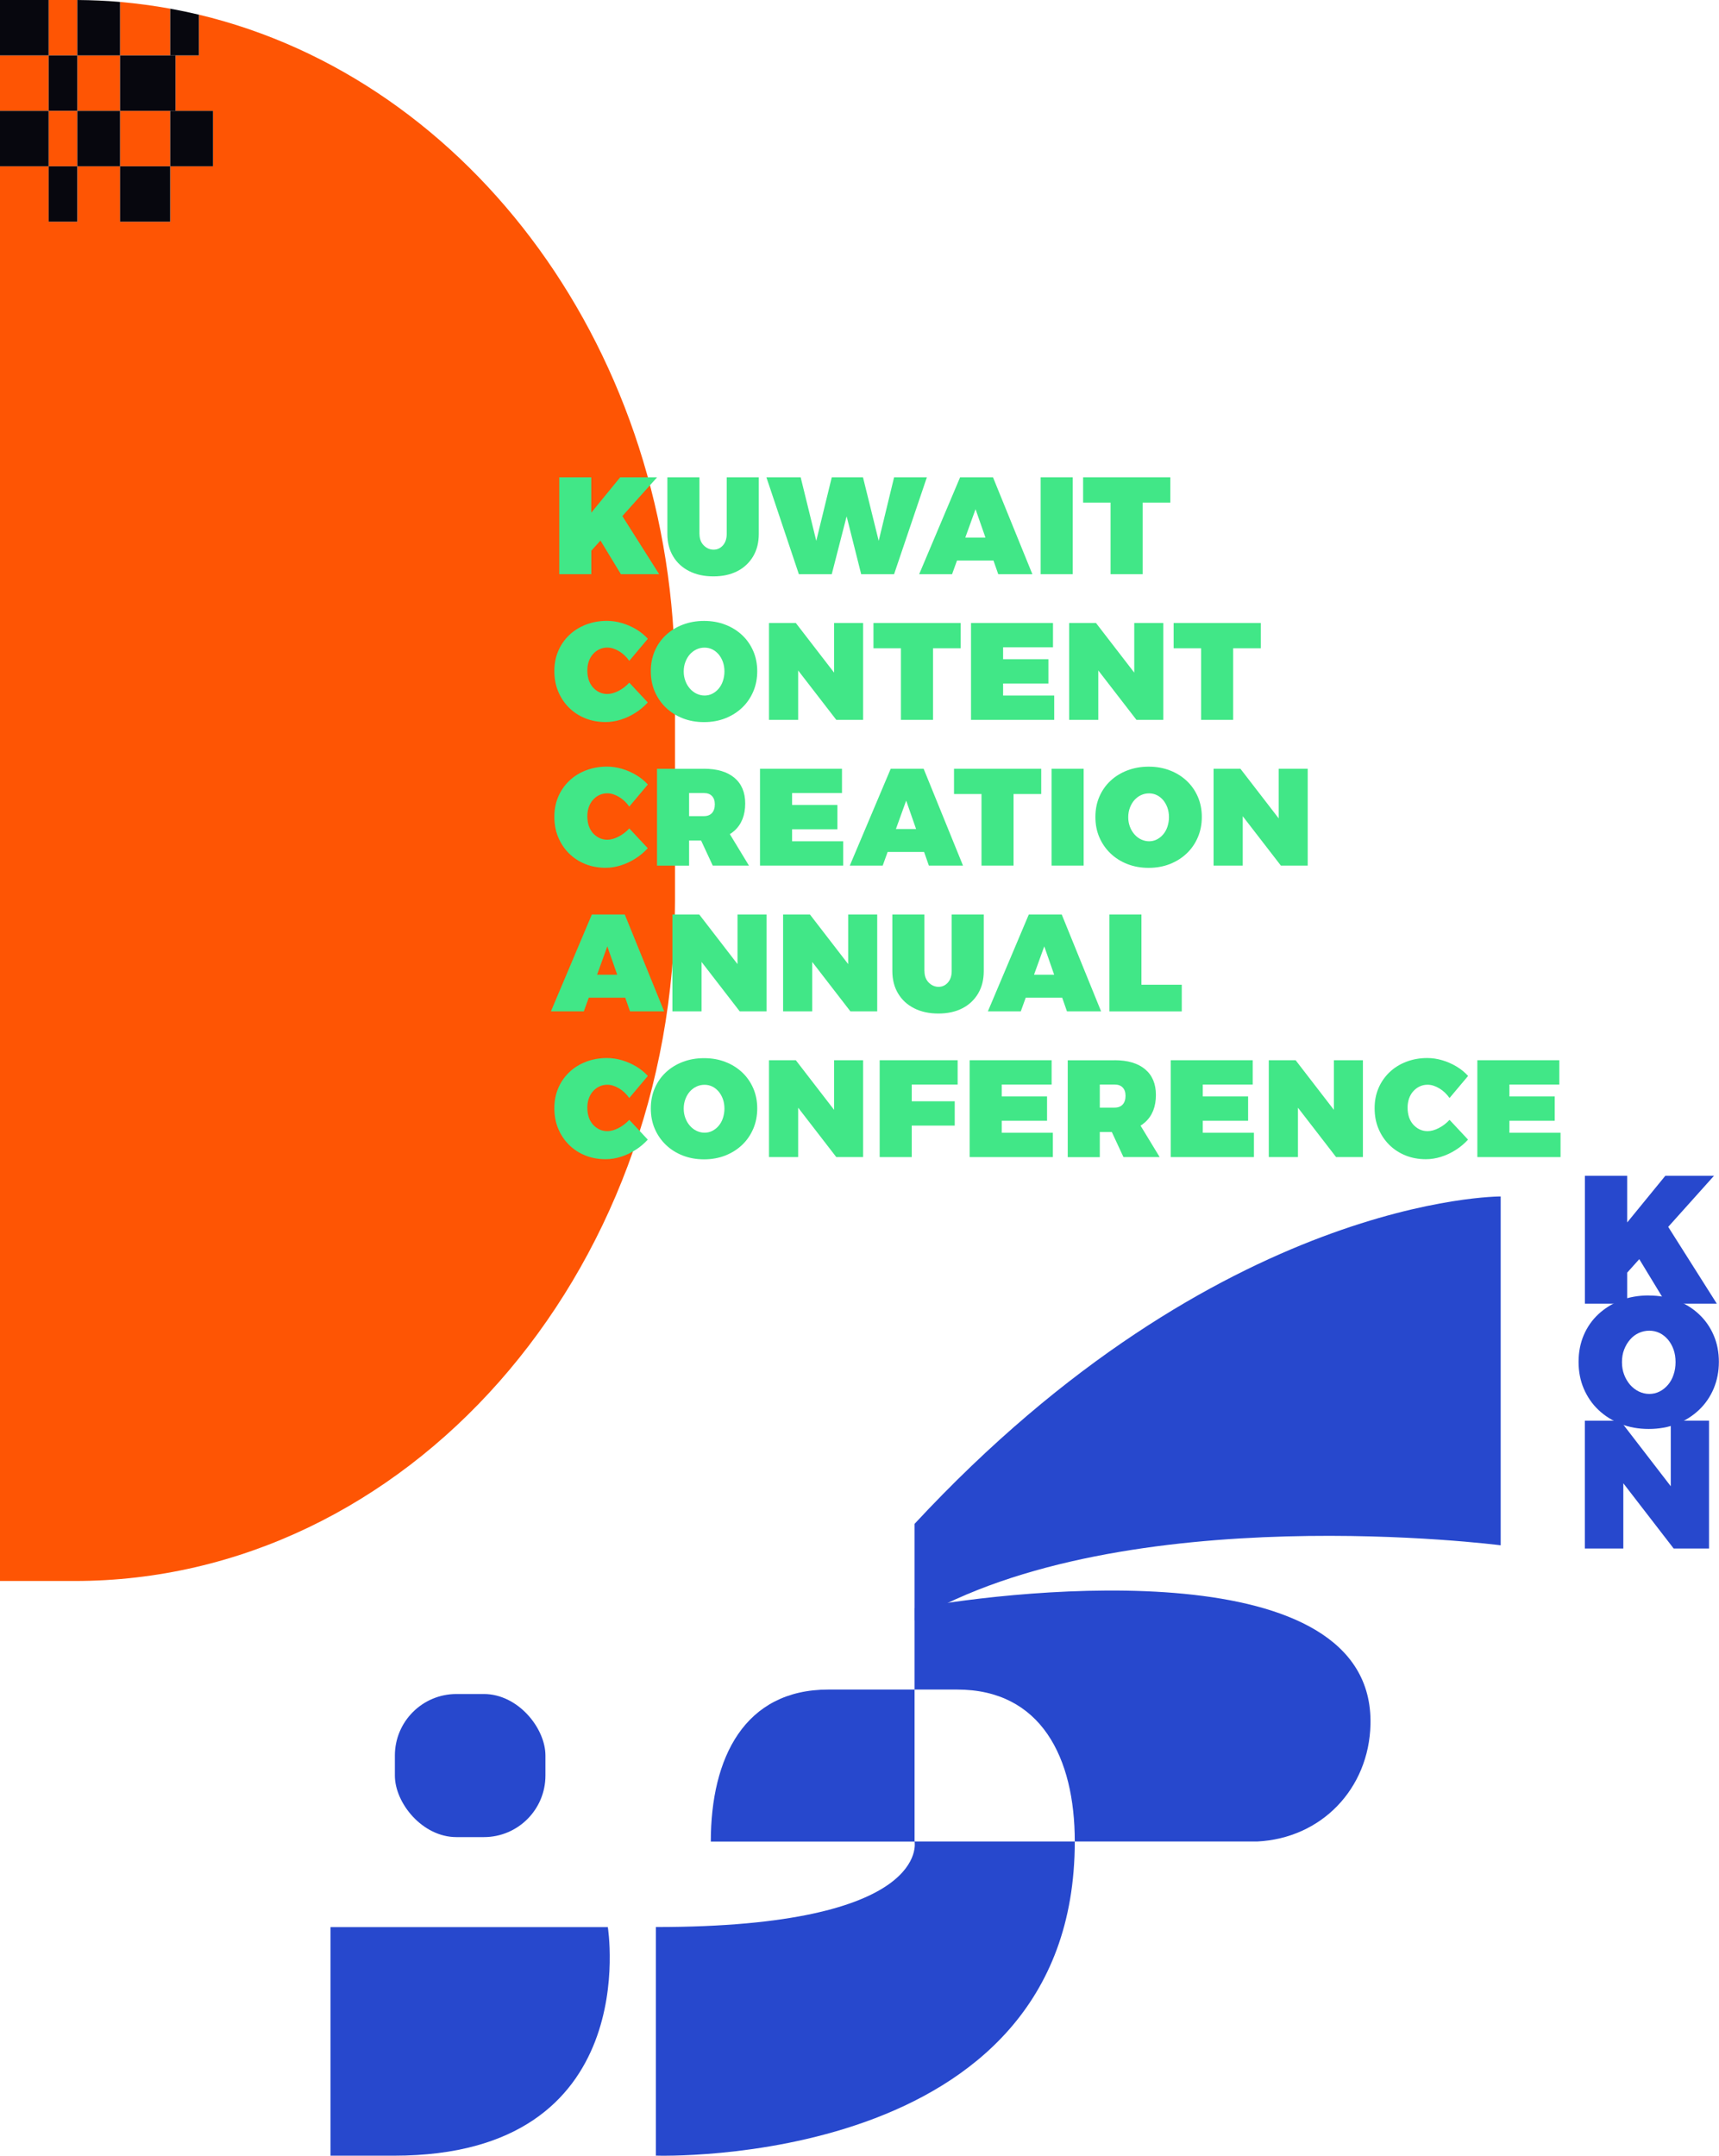
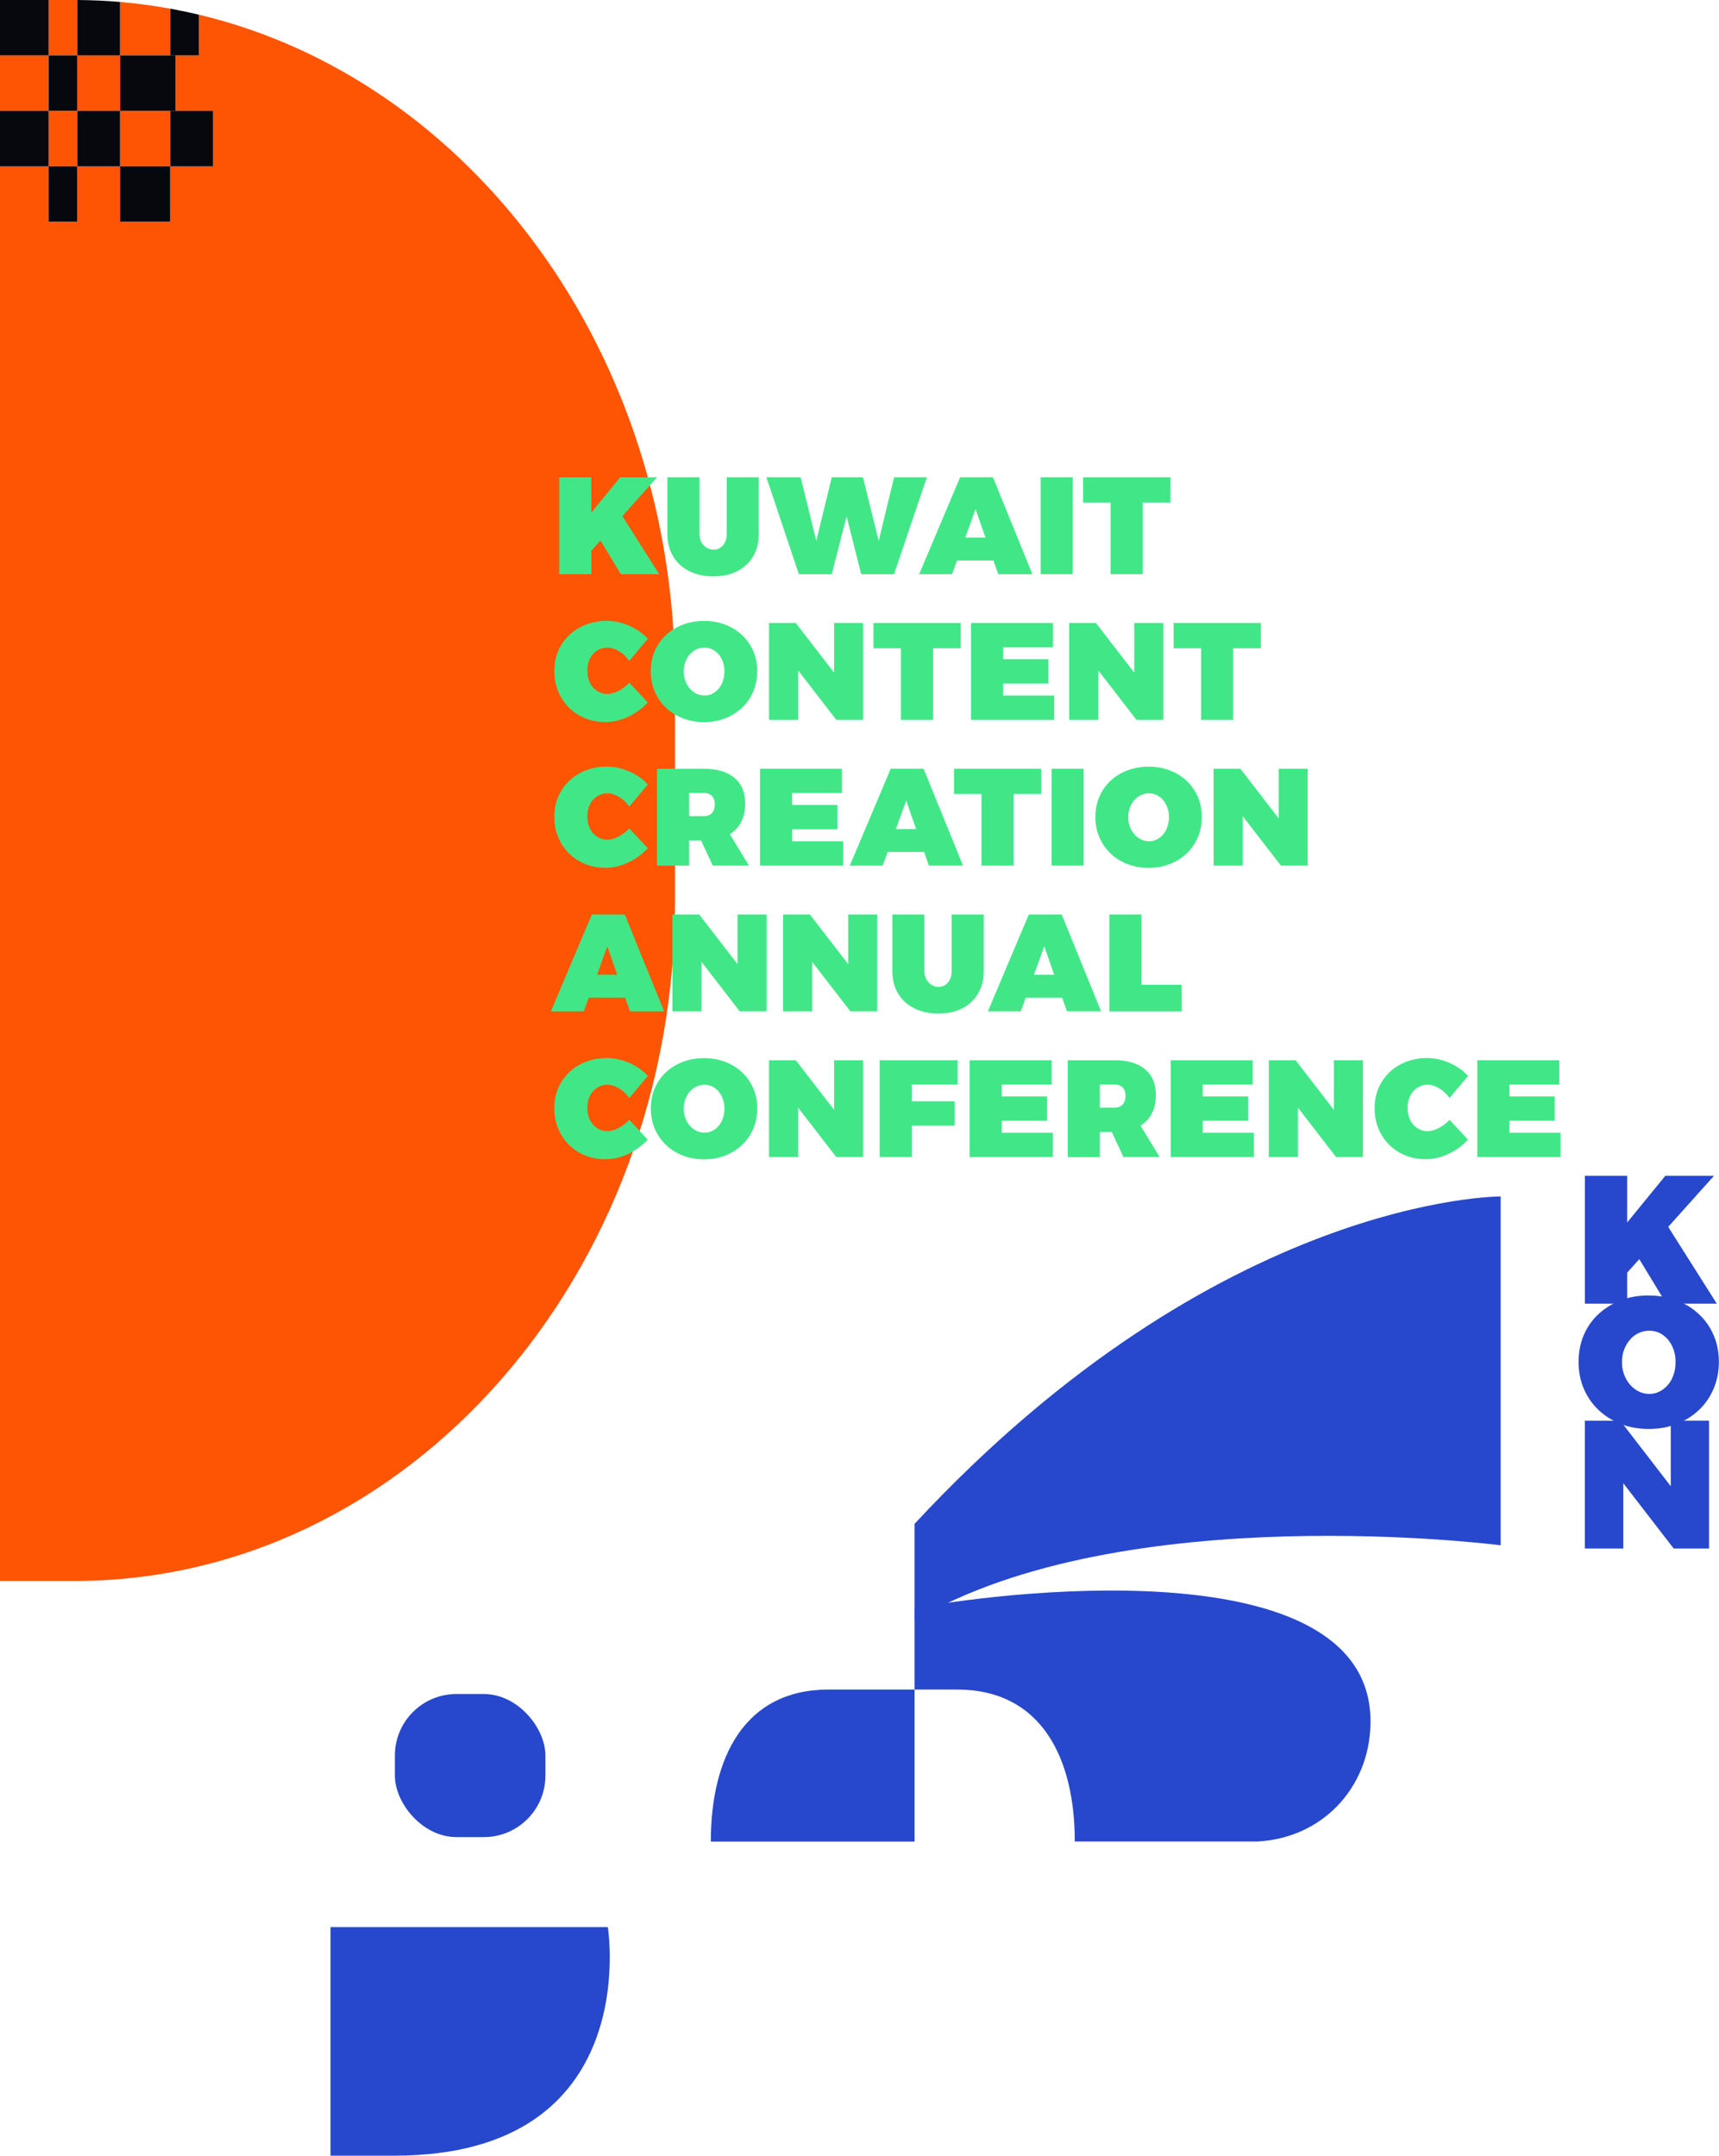
<svg xmlns="http://www.w3.org/2000/svg" id="Layer_2" data-name="Layer 2" viewBox="0 0 265.9 333.4">
  <defs>
    <style>
      .cls-1 {
        fill: #41e787;
      }

      .cls-2 {
        fill: #07070e;
      }

      .cls-3 {
        fill: #2748cd;
      }

      .cls-4 {
        fill: #fe5504;
      }
    </style>
  </defs>
  <g id="header-banner">
    <g id="left-object">
      <g>
        <g>
          <rect class="cls-4" x="7.52" y="17.15" width="4.44" height="8.57" />
          <path class="cls-4" d="M26.33,8.57V1.34c-2.55-.46-5.14-.81-7.76-1.04v8.27h7.76Z" />
          <rect class="cls-4" x="18.57" y="17.15" width="7.76" height="8.57" />
          <rect class="cls-4" x="11.96" y="8.57" width="6.61" height="8.57" />
          <rect class="cls-4" y="8.57" width="7.52" height="8.57" />
          <path class="cls-4" d="M104.41,139.34v-34.17C104.41,54.56,72.84,12.3,30.77,2.27v6.31h-3.62v8.57h5.8v8.57h-6.61v8.57h-7.76v-8.57h-6.61v8.57h-4.44v-8.57H0v218.79h11.53c51.3,0,92.88-47.09,92.88-105.17Z" />
          <path class="cls-4" d="M11.96,8.57V0c-.14,0-.29,0-.43,0h-4.01v8.57h4.44Z" />
          <rect class="cls-2" width="7.52" height="8.57" />
          <rect class="cls-2" x="7.52" y="8.57" width="4.44" height="8.57" />
          <path class="cls-2" d="M18.57,8.57V.3C16.39.11,14.19.02,11.96,0v8.57h6.61Z" />
          <rect class="cls-2" y="17.15" width="7.52" height="8.57" />
          <polygon class="cls-2" points="18.57 8.57 18.57 17.15 26.33 17.15 27.15 17.15 27.15 8.57 26.33 8.57 18.57 8.57" />
          <rect class="cls-2" x="7.52" y="25.72" width="4.44" height="8.57" />
          <rect class="cls-2" x="18.57" y="25.72" width="7.76" height="8.57" />
          <path class="cls-2" d="M27.15,8.57h3.62V2.27c-1.47-.35-2.95-.66-4.44-.93v7.24h.81Z" />
          <rect class="cls-2" x="11.96" y="17.15" width="6.61" height="8.57" />
          <polygon class="cls-2" points="26.33 25.72 32.95 25.72 32.95 17.15 27.15 17.15 26.33 17.15 26.33 25.72" />
        </g>
        <g>
          <path class="cls-3" d="M245.16,181.84h6.54v7.22l5.9-7.22h7.53l-13.43,14.98v4.8h-6.54v-19.78ZM257.63,189.09l7.93,12.53h-7.81l-4.49-7.39,4.37-5.13Z" />
          <path class="cls-3" d="M255.03,200.36c1.58,0,3.03.25,4.34.76,1.32.51,2.46,1.22,3.44,2.14s1.74,2.01,2.27,3.26c.54,1.25.8,2.62.8,4.1s-.27,2.86-.8,4.13c-.54,1.27-1.29,2.37-2.27,3.3-.98.93-2.13,1.66-3.44,2.17-1.32.52-2.77.78-4.34.78s-3.03-.26-4.34-.78-2.46-1.24-3.44-2.17c-.98-.93-1.73-2.03-2.27-3.29-.54-1.26-.8-2.64-.8-4.15s.27-2.88.8-4.13c.54-1.25,1.29-2.33,2.27-3.24s2.13-1.62,3.44-2.13,2.76-.76,4.34-.76ZM255.12,205.8c-.56,0-1.1.12-1.62.35-.52.24-.97.57-1.35,1.02-.39.44-.69.95-.92,1.54s-.34,1.23-.34,1.95.11,1.35.34,1.95c.23.6.54,1.12.93,1.57.39.44.85.79,1.35,1.03.51.24,1.04.37,1.61.37s1.09-.12,1.58-.37c.49-.24.92-.59,1.3-1.03.38-.44.67-.96.87-1.57.21-.6.31-1.25.31-1.95s-.1-1.36-.31-1.95c-.21-.58-.5-1.1-.87-1.54-.38-.44-.81-.78-1.3-1.02-.49-.23-1.02-.35-1.58-.35Z" />
          <path class="cls-3" d="M245.16,219.72h5.47l9.56,12.41-1.75.59v-13.01h5.92v19.78h-5.47l-9.54-12.36,1.75-.59v12.95h-5.95v-19.78Z" />
        </g>
        <g>
          <rect class="cls-3" x="61.08" y="261.99" width="23.29" height="22.13" rx="9.52" ry="9.52" />
          <path class="cls-3" d="M141.47,235.66v14.96c32.43-19.17,90.66-11.63,90.66-11.63v-53.95s-43.44-.21-90.66,50.63Z" />
-           <path class="cls-3" d="M166.25,284.81c0,50.83-64.8,48.57-64.8,48.57v-35.35c42.71,0,40.02-13.23,40.02-13.23h24.78Z" />
          <path class="cls-3" d="M128.15,261.3h13.32v23.51h-31.52c0-12.99,5.22-23.51,18.2-23.51Z" />
          <path class="cls-3" d="M94.02,298.04h-42.9v35.35h9.86c38.8,0,33.04-35.35,33.04-35.35Z" />
          <path class="cls-3" d="M141.47,248.72v12.58h0s6.58,0,6.58,0c12.98,0,18.2,10.52,18.2,23.5h28.2c9.96-.48,17.31-8.17,17.54-18.11.62-26.86-54.02-21.01-70.52-17.97Z" />
        </g>
        <g>
          <path class="cls-1" d="M86.5,73.82h4.96v5.47l4.47-5.47h5.71l-10.17,11.35v3.63h-4.96v-14.98ZM95.95,79.31l6.01,9.49h-5.92l-3.4-5.6,3.31-3.89Z" />
          <path class="cls-1" d="M108.2,82.58c0,.74.22,1.33.66,1.77s.95.66,1.52.66,1.05-.22,1.44-.66c.39-.44.59-1.03.59-1.77v-8.76h4.96v8.76c0,1.33-.29,2.48-.87,3.46s-1.39,1.75-2.44,2.29-2.28.81-3.71.81-2.67-.27-3.74-.81c-1.07-.54-1.9-1.3-2.49-2.29-.59-.98-.89-2.14-.89-3.46v-8.76h4.96v8.76Z" />
          <path class="cls-1" d="M118.55,73.82h5.3l2.93,11.93h-1.03l2.91-11.93h4.83l2.95,11.93h-1.03l2.89-11.93h5.07l-5.07,14.98h-5.09l-2.78-11.05h1.07l-2.84,11.05h-5.09l-5.02-14.98Z" />
          <path class="cls-1" d="M148.51,73.82h5.09l6.09,14.98h-5.28l-3.51-10.05-3.63,10.05h-5.09l6.33-14.98ZM146.46,83.14h8.59v3.55h-8.59v-3.55Z" />
          <path class="cls-1" d="M160.97,73.82h4.96v14.98h-4.96v-14.98Z" />
          <path class="cls-1" d="M167.54,73.82h13.49v3.91h-4.28v11.07h-4.96v-11.07h-4.25v-3.91Z" />
          <path class="cls-1" d="M97.34,102.21c-.44-.63-.97-1.13-1.59-1.5-.62-.37-1.22-.56-1.81-.56-.44,0-.85.09-1.23.27-.38.18-.71.43-.99.75-.29.32-.5.7-.65,1.13s-.22.91-.22,1.42.08,1.01.22,1.45c.15.44.37.82.65,1.14.29.32.62.57.99.75.38.18.79.27,1.23.27.54,0,1.12-.16,1.74-.48.62-.32,1.17-.74,1.66-1.27l2.86,3.06c-.56.61-1.19,1.15-1.91,1.6-.72.46-1.47.81-2.27,1.06-.79.25-1.57.37-2.34.37-1.15,0-2.21-.2-3.17-.59-.96-.39-1.8-.94-2.51-1.65-.71-.71-1.26-1.54-1.66-2.5s-.59-2.01-.59-3.15.2-2.16.6-3.1c.4-.94.97-1.76,1.7-2.46.73-.7,1.6-1.24,2.59-1.62.99-.38,2.07-.58,3.24-.58.77,0,1.54.11,2.32.34s1.51.55,2.2.96c.69.41,1.29.9,1.81,1.47l-2.86,3.4Z" />
          <path class="cls-1" d="M108.9,96.03c1.2,0,2.29.19,3.29.58,1,.38,1.87.93,2.61,1.62.74.7,1.31,1.52,1.72,2.47.41.95.61,1.98.61,3.11s-.2,2.17-.61,3.13c-.41.96-.98,1.8-1.72,2.5-.74.71-1.61,1.25-2.61,1.65-1,.39-2.09.59-3.29.59s-2.29-.2-3.29-.59c-1-.39-1.87-.94-2.61-1.65-.74-.71-1.31-1.54-1.72-2.49-.41-.95-.61-2-.61-3.14s.2-2.18.61-3.13c.41-.95.98-1.77,1.72-2.46.74-.69,1.61-1.23,2.61-1.61,1-.38,2.09-.58,3.29-.58ZM108.97,100.16c-.43,0-.84.09-1.23.27-.39.18-.73.44-1.03.77-.29.33-.52.72-.69,1.17-.17.44-.26.93-.26,1.48s.09,1.02.26,1.47c.17.46.41.85.71,1.19s.64.6,1.03.78.79.28,1.22.28.83-.09,1.2-.28.7-.45.98-.78c.28-.33.51-.73.66-1.19s.24-.95.24-1.47-.08-1.03-.24-1.48c-.16-.44-.38-.83-.66-1.17-.29-.33-.61-.59-.98-.77-.37-.18-.77-.27-1.2-.27Z" />
          <path class="cls-1" d="M118.95,96.35h4.15l7.25,9.4-1.33.45v-9.85h4.49v14.98h-4.15l-7.23-9.36,1.33-.45v9.81h-4.51v-14.98Z" />
          <path class="cls-1" d="M135.11,96.35h13.49v3.91h-4.28v11.07h-4.96v-11.07h-4.25v-3.91Z" />
          <path class="cls-1" d="M150.2,96.35h12.68v3.76h-7.72v1.84h7.01v3.76h-7.01v1.86h7.91v3.76h-12.87v-14.98Z" />
          <path class="cls-1" d="M165.38,96.35h4.15l7.25,9.4-1.33.45v-9.85h4.49v14.98h-4.15l-7.23-9.36,1.33-.45v9.81h-4.51v-14.98Z" />
          <path class="cls-1" d="M181.54,96.35h13.49v3.91h-4.28v11.07h-4.96v-11.07h-4.25v-3.91Z" />
          <path class="cls-1" d="M97.34,124.75c-.44-.63-.97-1.13-1.59-1.5-.62-.37-1.22-.56-1.81-.56-.44,0-.85.09-1.23.27-.38.18-.71.43-.99.75-.29.32-.5.7-.65,1.13s-.22.91-.22,1.42.08,1.01.22,1.45c.15.44.37.82.65,1.14.29.32.62.57.99.75.38.18.79.27,1.23.27.54,0,1.12-.16,1.74-.48.62-.32,1.17-.74,1.66-1.27l2.86,3.06c-.56.61-1.19,1.15-1.91,1.6-.72.46-1.47.81-2.27,1.06-.79.25-1.57.37-2.34.37-1.15,0-2.21-.2-3.17-.59-.96-.39-1.8-.94-2.51-1.65-.71-.71-1.26-1.54-1.66-2.5s-.59-2.01-.59-3.15.2-2.16.6-3.1c.4-.94.97-1.76,1.7-2.46.73-.7,1.6-1.24,2.59-1.62.99-.38,2.07-.58,3.24-.58.77,0,1.54.11,2.32.34s1.51.55,2.2.96c.69.41,1.29.9,1.81,1.47l-2.86,3.4Z" />
          <path class="cls-1" d="M108.88,118.89c2.04,0,3.61.47,4.72,1.4,1.11.93,1.67,2.26,1.67,3.97,0,1.81-.56,3.22-1.67,4.22-1.11,1-2.69,1.51-4.72,1.51h-2.29v3.89h-4.96v-14.98h7.25ZM108.88,126.22c.54,0,.96-.16,1.25-.48.29-.32.44-.77.44-1.34s-.15-.99-.44-1.29c-.29-.31-.71-.46-1.25-.46h-2.29v3.57h2.29ZM107.62,128.21h4.79l3.44,5.66h-5.6l-2.63-5.66Z" />
          <path class="cls-1" d="M117.56,118.89h12.68v3.76h-7.72v1.84h7.01v3.76h-7.01v1.86h7.91v3.76h-12.87v-14.98Z" />
          <path class="cls-1" d="M137.78,118.89h5.09l6.09,14.98h-5.28l-3.51-10.05-3.63,10.05h-5.09l6.33-14.98ZM135.73,128.21h8.59v3.55h-8.59v-3.55Z" />
          <path class="cls-1" d="M147.57,118.89h13.49v3.91h-4.28v11.07h-4.96v-11.07h-4.25v-3.91Z" />
          <path class="cls-1" d="M162.66,118.89h4.96v14.98h-4.96v-14.98Z" />
          <path class="cls-1" d="M177.67,118.57c1.2,0,2.29.19,3.29.58,1,.38,1.87.93,2.61,1.62.74.7,1.31,1.52,1.72,2.47.41.95.61,1.98.61,3.11s-.2,2.17-.61,3.13c-.41.96-.98,1.8-1.72,2.5-.74.71-1.61,1.25-2.61,1.65-1,.39-2.09.59-3.29.59s-2.29-.2-3.29-.59c-1-.39-1.87-.94-2.61-1.65-.74-.71-1.31-1.54-1.72-2.49-.41-.95-.61-2-.61-3.14s.2-2.18.61-3.13c.41-.95.98-1.77,1.72-2.46.74-.69,1.61-1.23,2.61-1.61,1-.38,2.09-.58,3.29-.58ZM177.73,122.7c-.43,0-.84.09-1.23.27-.39.18-.73.44-1.03.77-.29.33-.52.72-.69,1.17-.17.44-.26.93-.26,1.48s.09,1.02.26,1.47c.17.46.41.85.71,1.19s.64.6,1.03.78.79.28,1.22.28.83-.09,1.2-.28.7-.45.98-.78c.28-.33.51-.73.66-1.19s.24-.95.24-1.47-.08-1.03-.24-1.48c-.16-.44-.38-.83-.66-1.17-.29-.33-.61-.59-.98-.77-.37-.18-.77-.27-1.2-.27Z" />
          <path class="cls-1" d="M187.72,118.89h4.15l7.25,9.4-1.33.45v-9.85h4.49v14.98h-4.15l-7.23-9.36,1.33-.45v9.81h-4.51v-14.98Z" />
          <path class="cls-1" d="M91.55,141.43h5.09l6.09,14.98h-5.28l-3.51-10.05-3.63,10.05h-5.09l6.33-14.98ZM89.5,150.75h8.59v3.55h-8.59v-3.55Z" />
          <path class="cls-1" d="M104.01,141.43h4.15l7.25,9.4-1.33.45v-9.85h4.49v14.98h-4.15l-7.23-9.36,1.33-.45v9.81h-4.51v-14.98Z" />
          <path class="cls-1" d="M121.13,141.43h4.15l7.25,9.4-1.33.45v-9.85h4.49v14.98h-4.15l-7.23-9.36,1.33-.45v9.81h-4.51v-14.98Z" />
          <path class="cls-1" d="M143,150.19c0,.74.22,1.33.66,1.77s.95.66,1.52.66,1.05-.22,1.44-.66c.39-.44.59-1.03.59-1.77v-8.76h4.96v8.76c0,1.33-.29,2.48-.87,3.46s-1.39,1.75-2.44,2.29-2.28.81-3.71.81-2.67-.27-3.74-.81c-1.07-.54-1.9-1.3-2.49-2.29-.59-.98-.89-2.14-.89-3.46v-8.76h4.96v8.76Z" />
          <path class="cls-1" d="M159.14,141.43h5.09l6.09,14.98h-5.28l-3.51-10.05-3.63,10.05h-5.09l6.33-14.98ZM157.08,150.75h8.59v3.55h-8.59v-3.55Z" />
          <path class="cls-1" d="M171.6,141.43h4.96v10.86h6.24v4.13h-11.2v-14.98Z" />
          <path class="cls-1" d="M97.34,169.82c-.44-.63-.97-1.13-1.59-1.5-.62-.37-1.22-.56-1.81-.56-.44,0-.85.09-1.23.27-.38.18-.71.43-.99.75-.29.32-.5.7-.65,1.13s-.22.91-.22,1.42.08,1.01.22,1.45c.15.44.37.82.65,1.14.29.32.62.57.99.75.38.18.79.27,1.23.27.54,0,1.12-.16,1.74-.48.62-.32,1.17-.74,1.66-1.27l2.86,3.06c-.56.61-1.19,1.15-1.91,1.6-.72.46-1.47.81-2.27,1.06-.79.25-1.57.37-2.34.37-1.15,0-2.21-.2-3.17-.59-.96-.39-1.8-.94-2.51-1.65-.71-.71-1.26-1.54-1.66-2.5s-.59-2.01-.59-3.15.2-2.16.6-3.1c.4-.94.97-1.76,1.7-2.46.73-.7,1.6-1.24,2.59-1.62.99-.38,2.07-.58,3.24-.58.77,0,1.54.11,2.32.34s1.51.55,2.2.96c.69.41,1.29.9,1.81,1.47l-2.86,3.4Z" />
          <path class="cls-1" d="M108.9,163.65c1.2,0,2.29.19,3.29.58,1,.38,1.87.93,2.61,1.62.74.7,1.31,1.52,1.72,2.47.41.95.61,1.98.61,3.11s-.2,2.17-.61,3.13c-.41.96-.98,1.8-1.72,2.5-.74.71-1.61,1.25-2.61,1.65-1,.39-2.09.59-3.29.59s-2.29-.2-3.29-.59c-1-.39-1.87-.94-2.61-1.65-.74-.71-1.31-1.54-1.72-2.49-.41-.95-.61-2-.61-3.14s.2-2.18.61-3.13c.41-.95.98-1.77,1.72-2.46.74-.69,1.61-1.23,2.61-1.61,1-.38,2.09-.58,3.29-.58ZM108.97,167.77c-.43,0-.84.09-1.23.27-.39.18-.73.44-1.03.77-.29.33-.52.72-.69,1.17-.17.44-.26.93-.26,1.48s.09,1.02.26,1.47c.17.46.41.85.71,1.19s.64.6,1.03.78.79.28,1.22.28.83-.09,1.2-.28.7-.45.98-.78c.28-.33.51-.73.66-1.19s.24-.95.24-1.47-.08-1.03-.24-1.48c-.16-.44-.38-.83-.66-1.17-.29-.33-.61-.59-.98-.77-.37-.18-.77-.27-1.2-.27Z" />
          <path class="cls-1" d="M118.95,163.97h4.15l7.25,9.4-1.33.45v-9.85h4.49v14.98h-4.15l-7.23-9.36,1.33-.45v9.81h-4.51v-14.98Z" />
          <path class="cls-1" d="M136.07,163.97h12.06v3.76h-7.1v2.59h6.65v3.76h-6.65v4.87h-4.96v-14.98Z" />
          <path class="cls-1" d="M149.99,163.97h12.68v3.76h-7.72v1.84h7.01v3.76h-7.01v1.86h7.91v3.76h-12.87v-14.98Z" />
          <path class="cls-1" d="M172.41,163.97c2.04,0,3.61.47,4.72,1.4,1.11.93,1.67,2.26,1.67,3.97,0,1.81-.56,3.22-1.67,4.22-1.11,1-2.69,1.51-4.72,1.51h-2.29v3.89h-4.96v-14.98h7.25ZM172.41,171.3c.54,0,.96-.16,1.25-.48.29-.32.44-.77.44-1.34s-.15-.99-.44-1.29c-.29-.31-.71-.46-1.25-.46h-2.29v3.57h2.29ZM171.15,173.29h4.79l3.44,5.66h-5.6l-2.63-5.66Z" />
          <path class="cls-1" d="M181.09,163.97h12.68v3.76h-7.72v1.84h7.01v3.76h-7.01v1.86h7.91v3.76h-12.87v-14.98Z" />
          <path class="cls-1" d="M196.26,163.97h4.15l7.25,9.4-1.33.45v-9.85h4.49v14.98h-4.15l-7.23-9.36,1.33-.45v9.81h-4.51v-14.98Z" />
          <path class="cls-1" d="M224.22,169.82c-.44-.63-.97-1.13-1.59-1.5-.62-.37-1.22-.56-1.81-.56-.44,0-.85.09-1.23.27-.38.18-.71.43-.99.75-.29.32-.5.7-.65,1.13s-.22.91-.22,1.42.08,1.01.22,1.45c.15.44.37.82.65,1.14.29.32.62.57.99.75.38.18.79.27,1.23.27.54,0,1.12-.16,1.74-.48.62-.32,1.17-.74,1.66-1.27l2.86,3.06c-.56.61-1.19,1.15-1.91,1.6-.72.46-1.47.81-2.27,1.06-.79.25-1.57.37-2.34.37-1.15,0-2.21-.2-3.17-.59-.96-.39-1.8-.94-2.51-1.65-.71-.71-1.26-1.54-1.66-2.5s-.59-2.01-.59-3.15.2-2.16.6-3.1c.4-.94.97-1.76,1.7-2.46.73-.7,1.6-1.24,2.59-1.62.99-.38,2.07-.58,3.24-.58.77,0,1.54.11,2.32.34s1.51.55,2.2.96c.69.41,1.29.9,1.81,1.47l-2.86,3.4Z" />
          <path class="cls-1" d="M228.52,163.97h12.68v3.76h-7.72v1.84h7.01v3.76h-7.01v1.86h7.91v3.76h-12.87v-14.98Z" />
        </g>
      </g>
    </g>
  </g>
</svg>